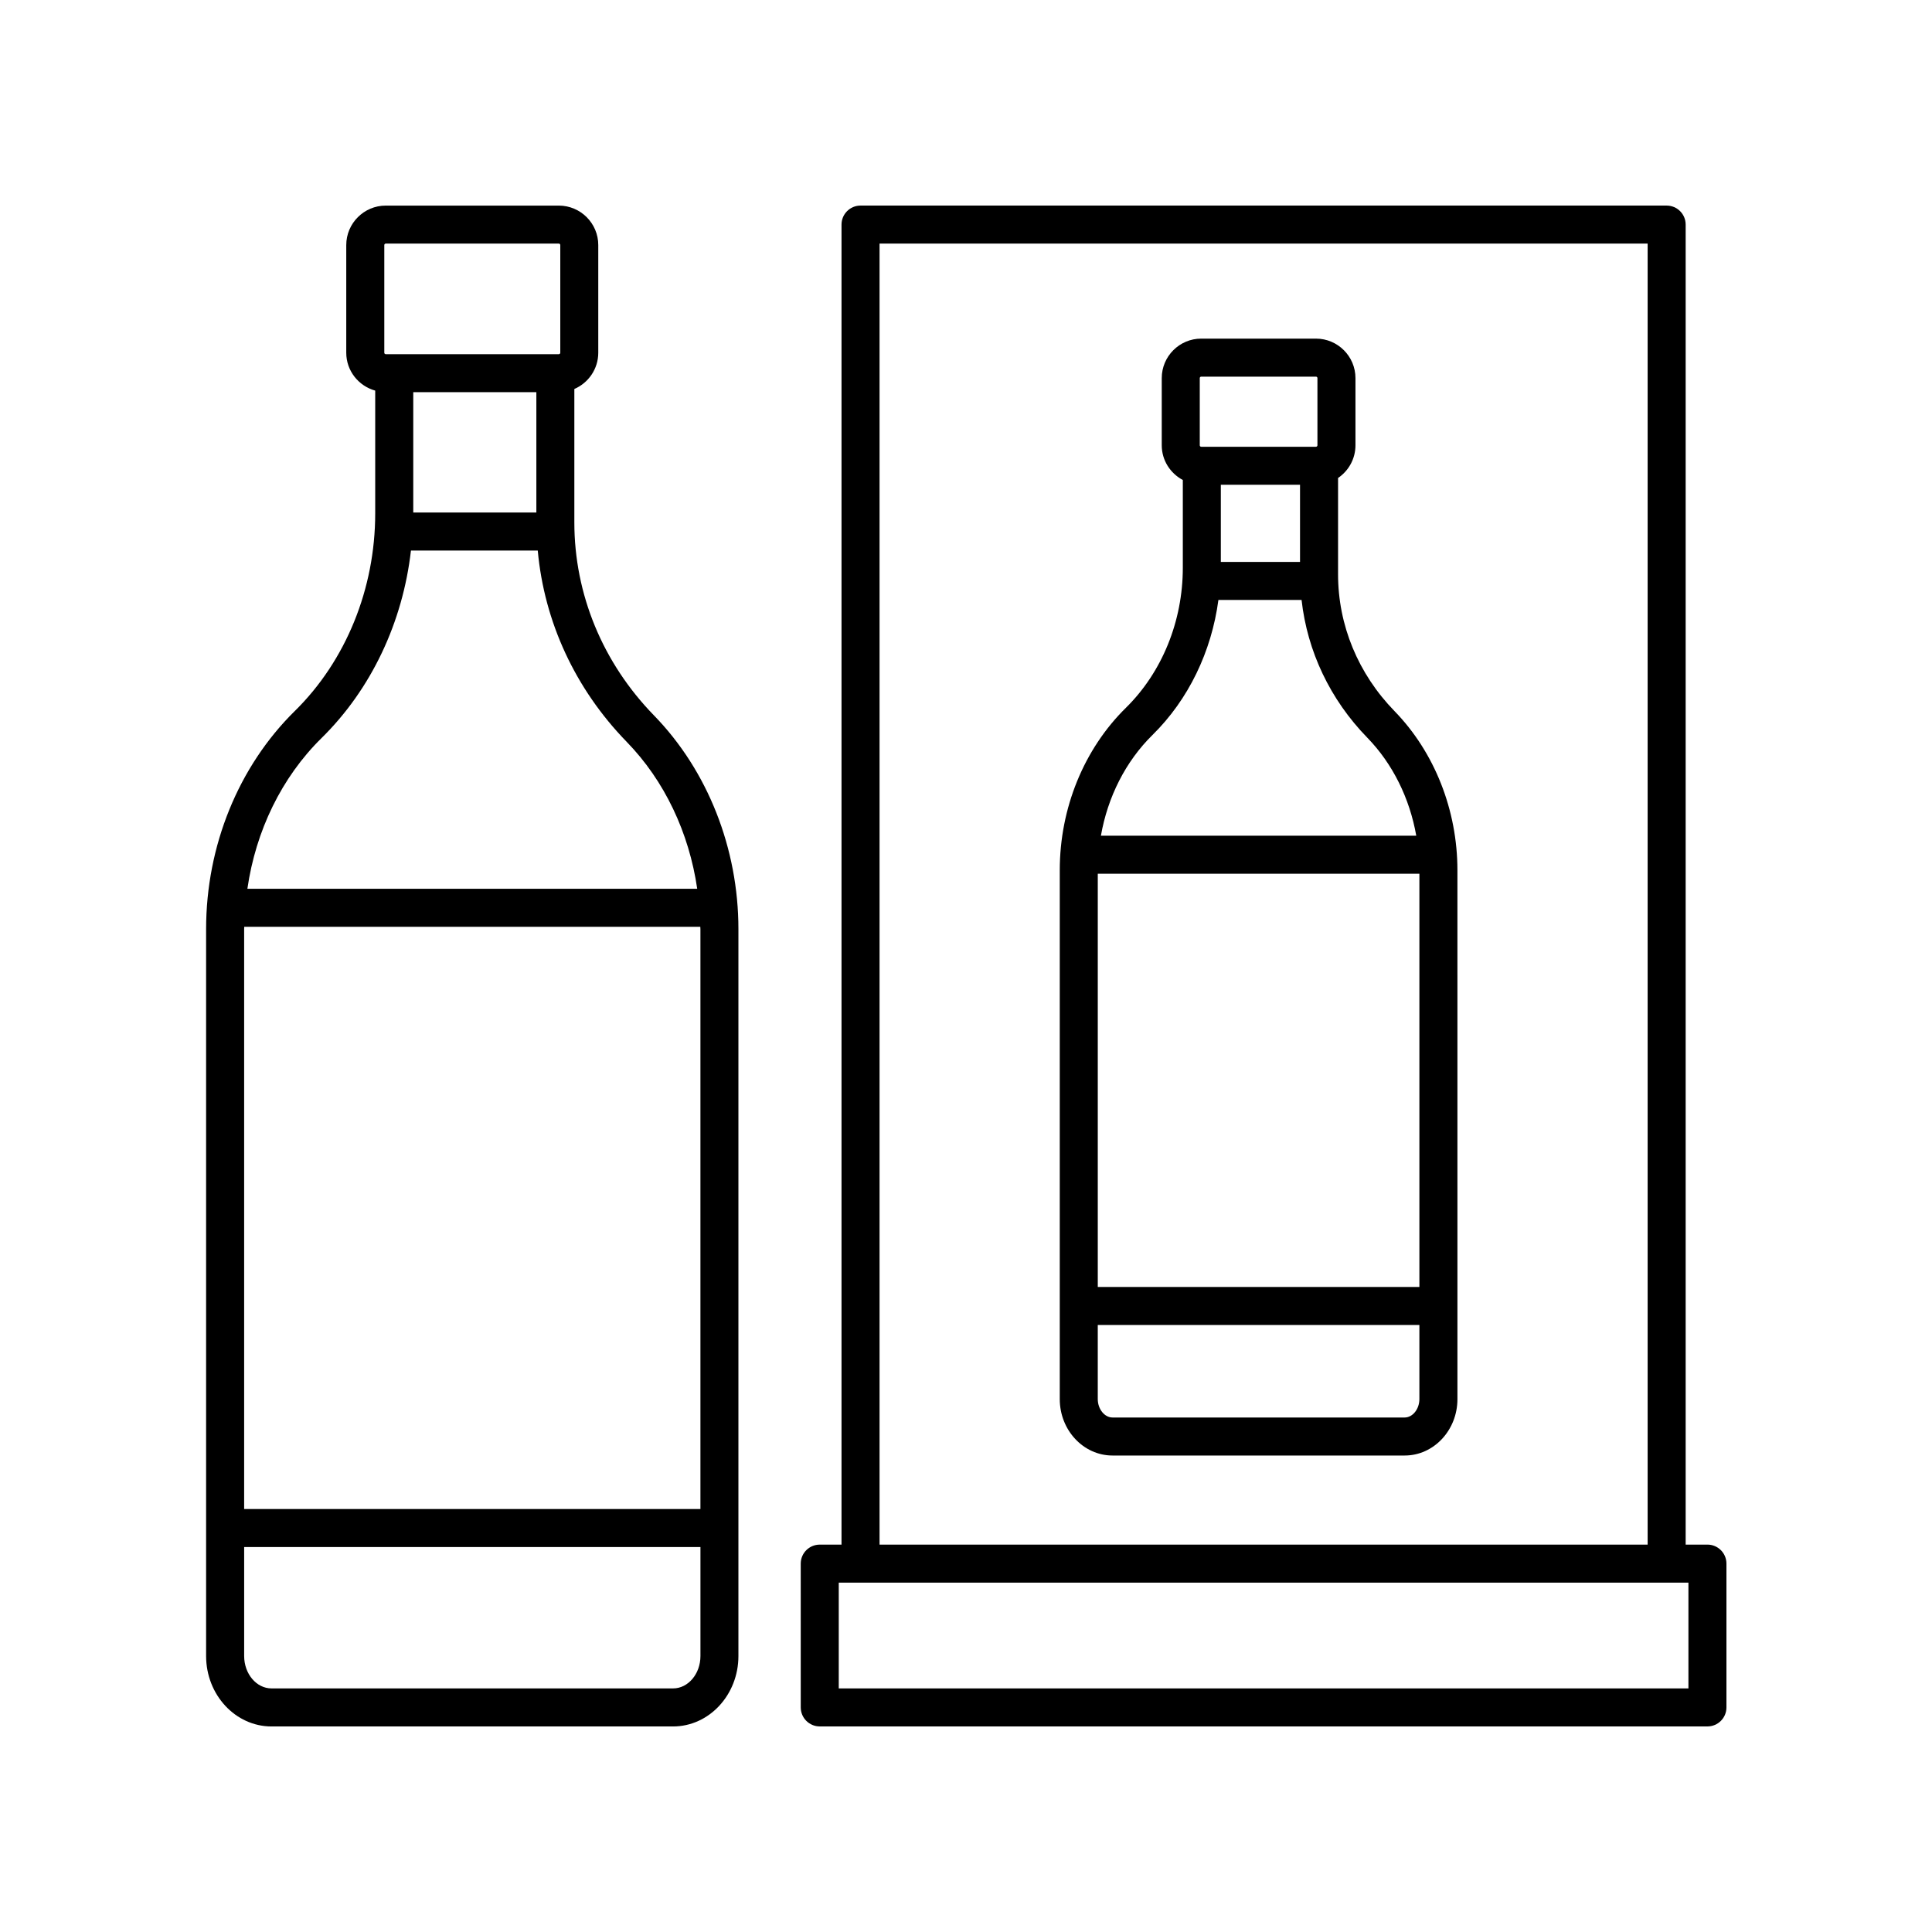
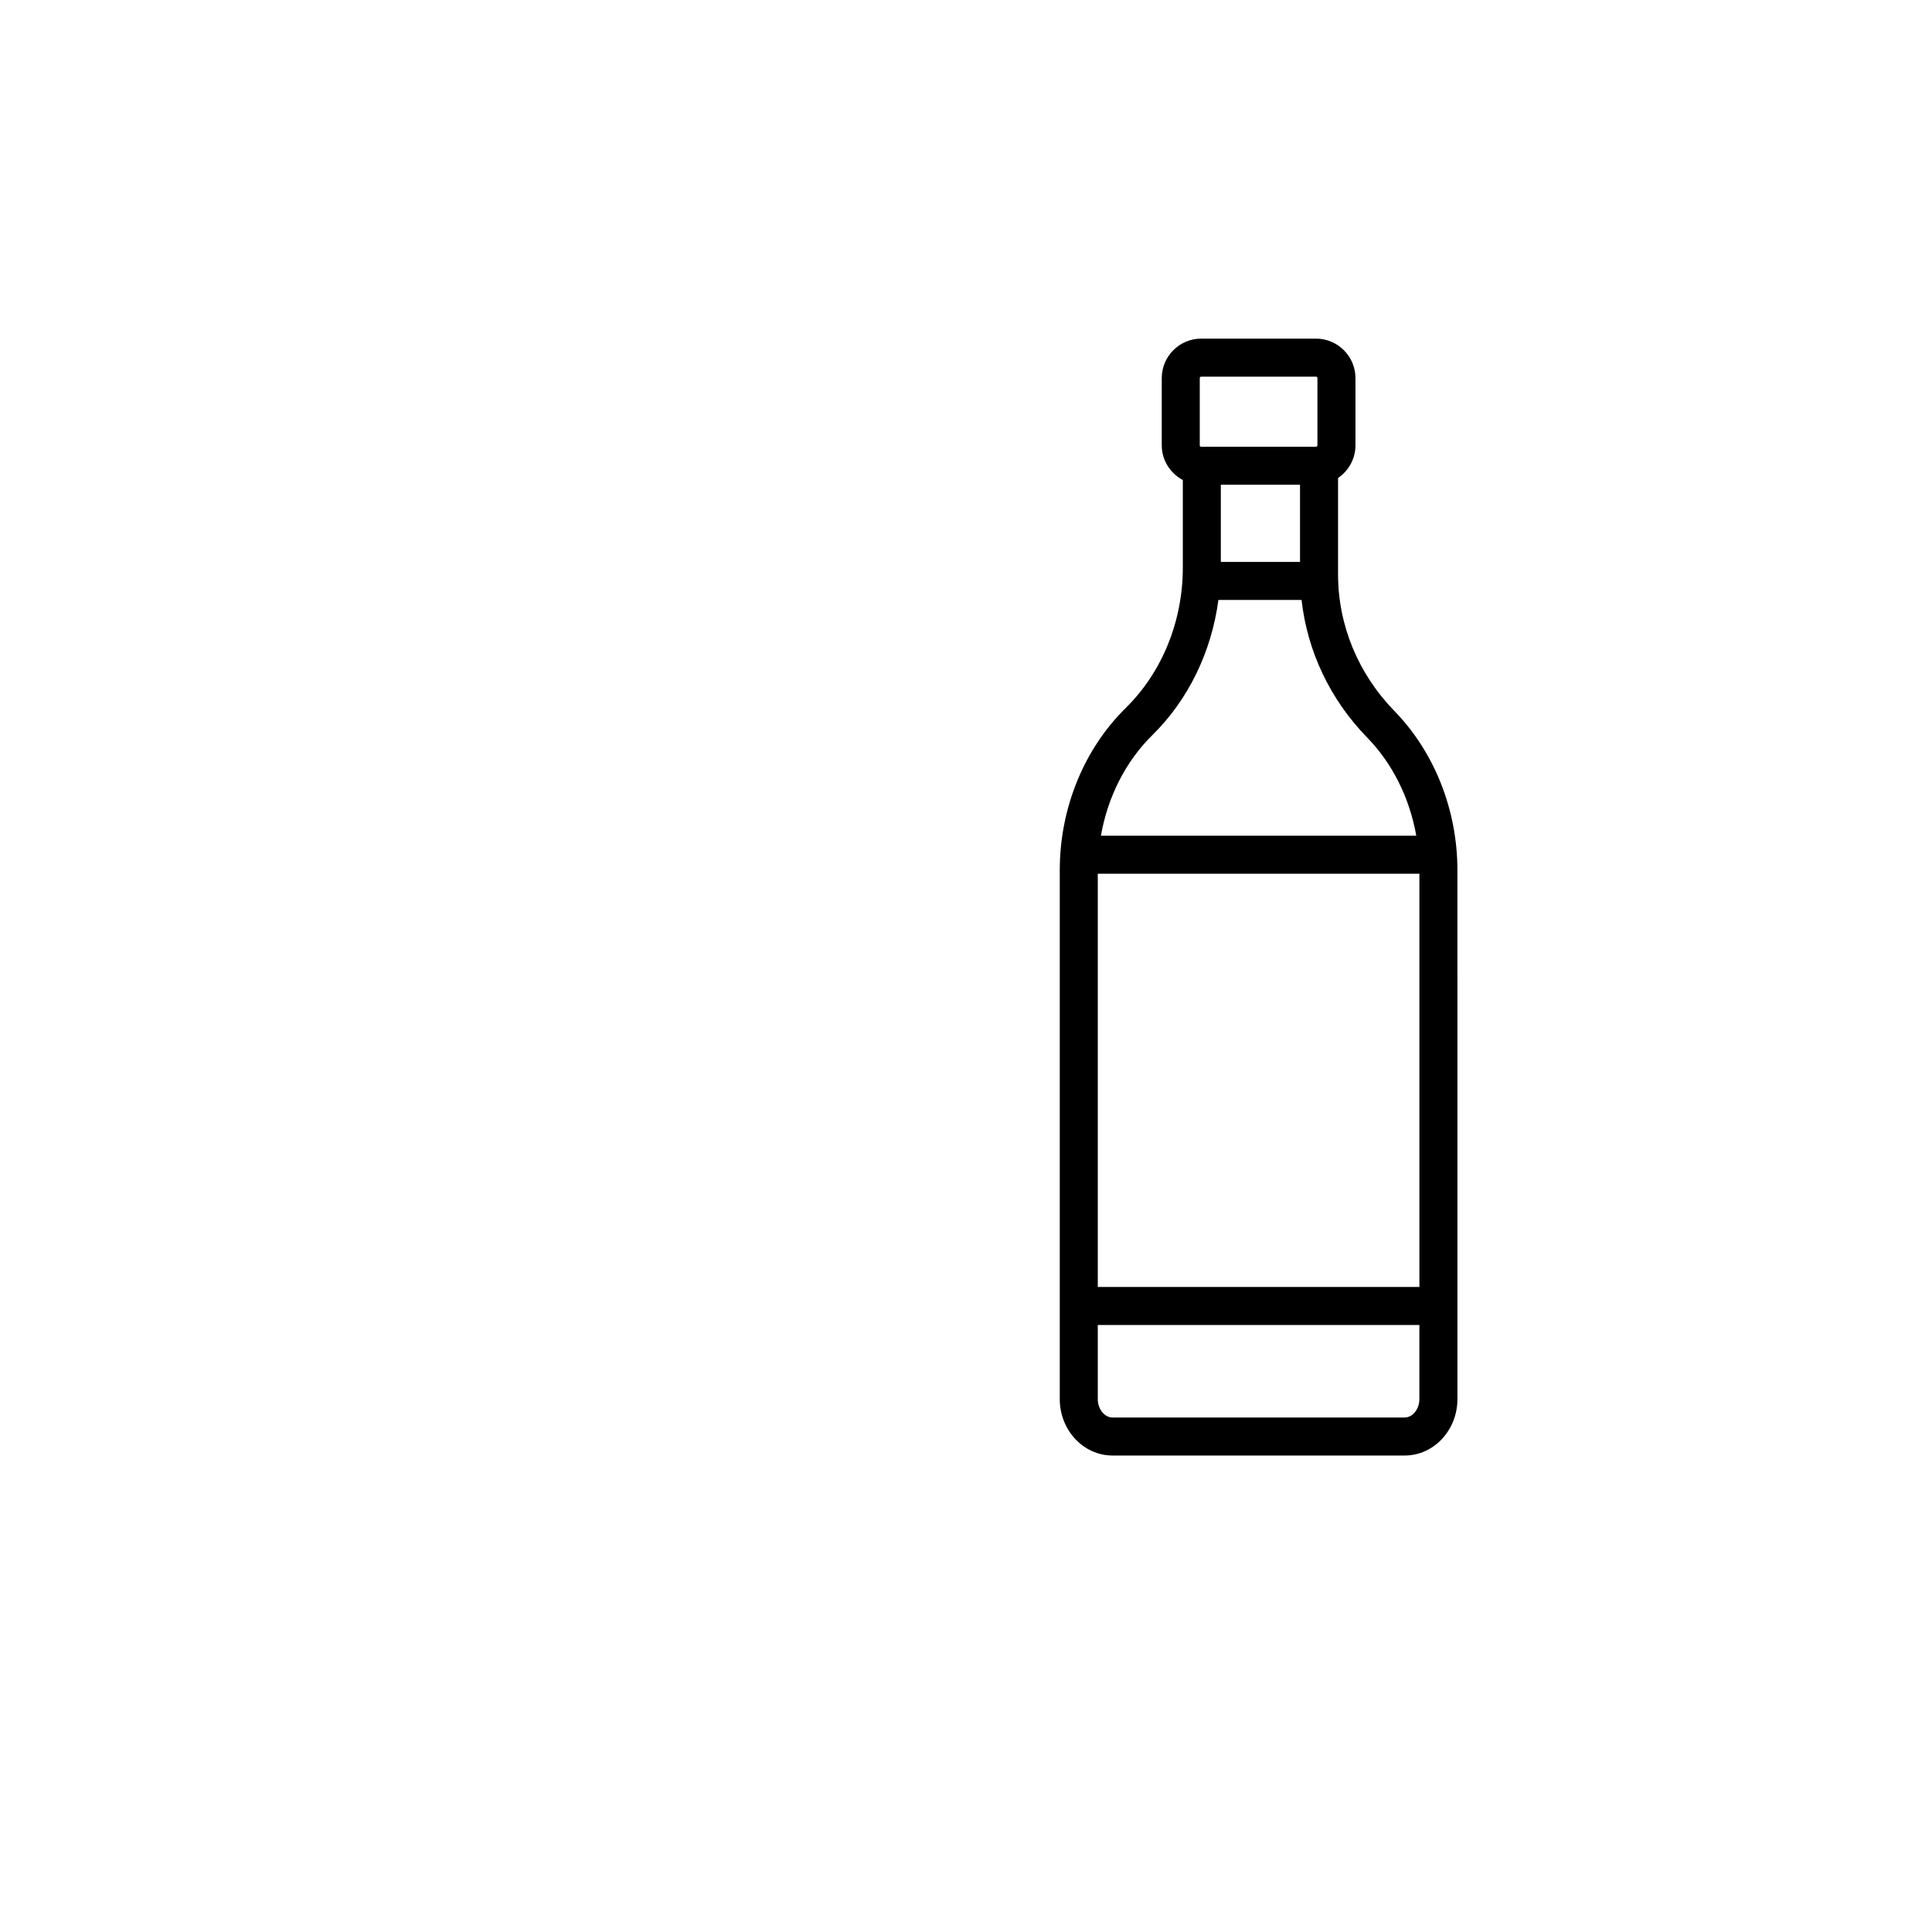
<svg xmlns="http://www.w3.org/2000/svg" fill="#000000" width="800px" height="800px" version="1.1" viewBox="144 144 512 512">
  <g>
-     <path d="m222.14 332.41c-14.945 14.699-23.52 35.766-23.52 57.805v192.65c0.004 10.293 7.777 18.664 17.336 18.664h106.4c9.559 0 17.332-8.371 17.332-18.66v-192.65c0-21.387-8.156-42.027-22.383-56.633-13.605-13.969-21.098-32.137-21.098-51.145v-35.355c3.723-1.605 6.34-5.305 6.34-9.609v-28.531c0-5.769-4.691-10.461-10.465-10.461h-45.855c-5.769 0-10.465 4.695-10.465 10.465v28.531c0 4.797 3.262 8.805 7.672 10.035v32.547c0 19.961-7.762 39.043-21.297 52.352zm107.48 57.805v153.69h-120.92v-153.69c0-0.203 0.027-0.402 0.027-0.605h120.86c0.004 0.203 0.031 0.402 0.031 0.605zm-7.258 201.23h-106.4c-4.004 0-7.258-3.852-7.258-8.586v-28.883h120.92v28.887c0 4.731-3.254 8.582-7.258 8.582zm-12.266-250.83c10.027 10.293 16.52 24.094 18.672 38.918h-119.21c2.215-15.336 9.055-29.516 19.656-39.941 13.188-12.969 21.52-30.699 23.691-49.699h33.605c1.719 18.902 9.926 36.691 23.59 50.723zm-23.957-92.68v31.883h-32.621v-31.883zm-40.297-38.992c0-0.215 0.176-0.391 0.391-0.391h45.855c0.215 0 0.391 0.176 0.391 0.391v28.531c0 0.215-0.176 0.387-0.391 0.387h-45.855c-0.215 0-0.391-0.172-0.391-0.387z" />
-     <path d="m585.68 198.48h-213.63c-2.781 0-5.039 2.254-5.039 5.039v349.82h-5.769c-2.781 0-5.039 2.254-5.039 5.039l0.004 38.105c0 2.781 2.254 5.039 5.039 5.039h235.24c2.781 0 5.039-2.254 5.039-5.039v-38.109c0-2.781-2.254-5.039-5.039-5.039h-5.769v-349.82c0-2.781-2.254-5.035-5.039-5.035zm-208.59 10.074h203.55v344.79h-203.55zm214.36 382.89h-225.17v-28.031h225.17z" />
    <path d="m513.56 332.45c-9.648-9.906-14.961-22.781-14.961-36.254v-25.523c2.781-1.883 4.613-5.066 4.613-8.672v-17.801c-0.004-5.769-4.695-10.461-10.469-10.461h-30.406c-5.769 0-10.461 4.695-10.461 10.465v17.801c0 4 2.277 7.438 5.582 9.199v23.262c0 14.16-5.5 27.688-15.086 37.113-11.137 10.949-17.523 26.633-17.523 43.031v140.17c0 8.242 6.273 14.949 13.984 14.949h77.418c7.711 0 13.984-6.707 13.984-14.953l-0.004-140.16c0-15.914-6.074-31.281-16.672-42.164zm-78.637 43.094h85.23v109.52h-85.23zm32.609-82.621v-20.453h20.988v20.453zm-5.582-48.719c0-0.215 0.172-0.391 0.387-0.391h30.406c0.215 0 0.391 0.176 0.391 0.391v17.801c0 0.215-0.176 0.391-0.391 0.391h-30.406c-0.215 0-0.387-0.176-0.387-0.391zm-12.516 94.559c9.535-9.379 15.633-22.098 17.457-35.766h22.039c1.523 13.598 7.547 26.359 17.406 36.484 6.742 6.922 11.246 16.086 12.988 25.988h-83.57c1.797-10.258 6.543-19.688 13.68-26.707zm66.816 180.89h-77.418c-2.117 0-3.91-2.231-3.91-4.875v-19.645h85.23v19.645c0.004 2.644-1.785 4.875-3.902 4.875z" />
  </g>
</svg>